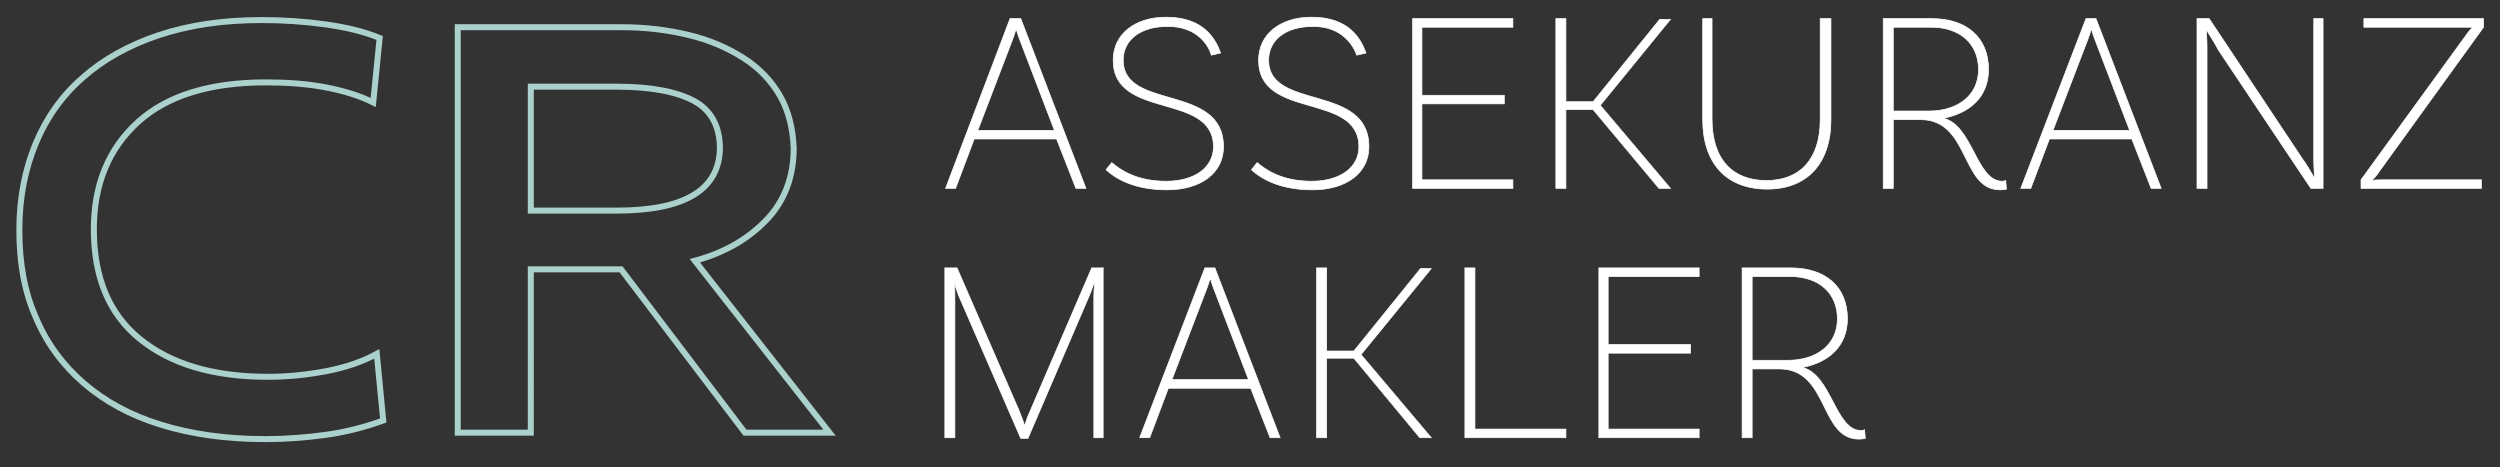
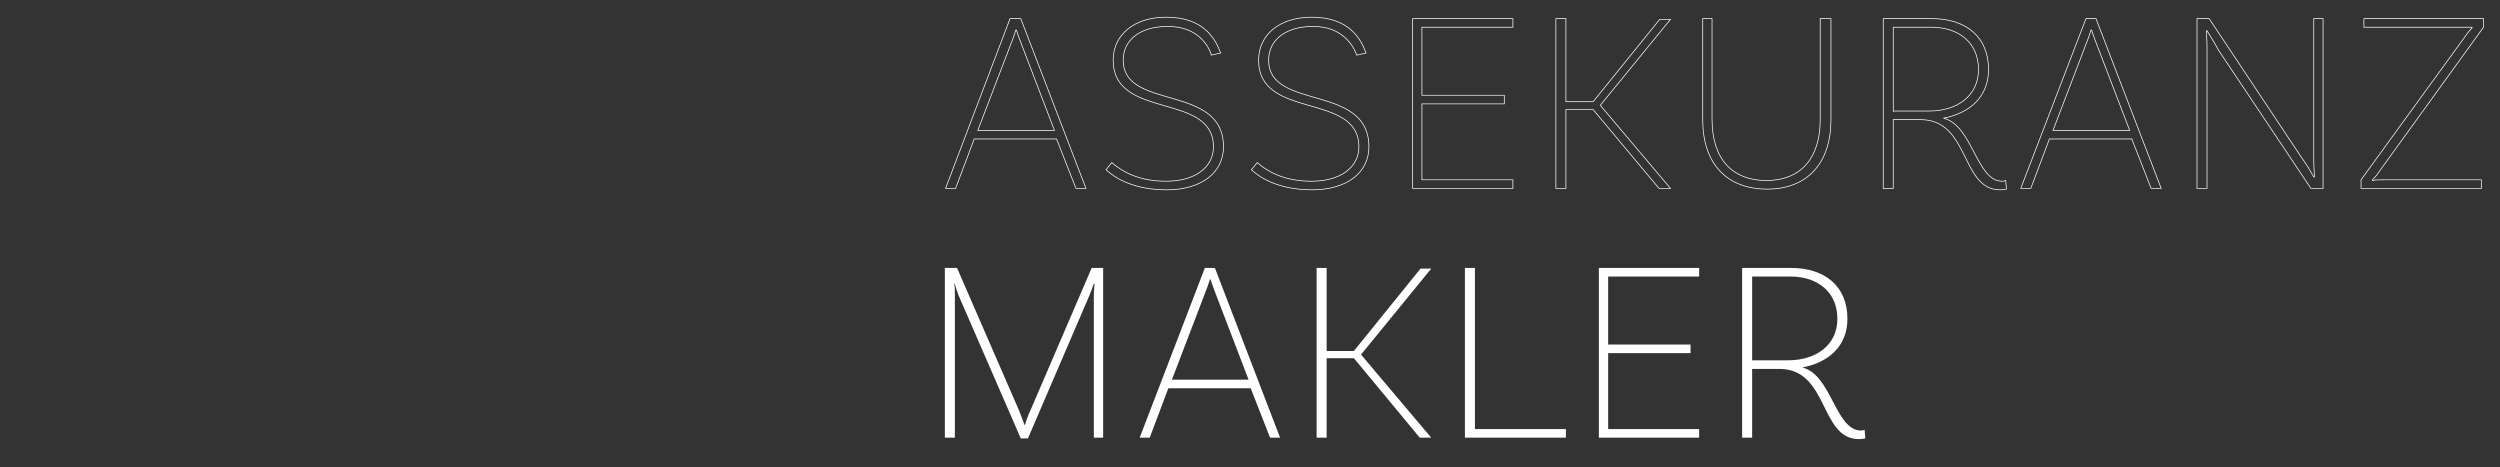
<svg xmlns="http://www.w3.org/2000/svg" id="Ebene_1" x="0px" y="0px" viewBox="0 0 349 65.2" xml:space="preserve">
  <rect x="0" y="0" width="349" height="65.2" fill="#333333" stroke="none" />
  <g>
-     <path fill="none" stroke="#ABD1CC" stroke-width="0.837" stroke-miterlimit="5.41" d="M86.1,29.4h-12V12.1h12c4.8,0,8.4,0.7,10.8,2  c2.4,1.3,3.6,3.6,3.6,6.6C100.4,26.5,95.6,29.4,86.1,29.4z M108.9,13.4c-1.2-2.1-2.9-3.9-5.1-5.3c-2.2-1.4-4.7-2.5-7.6-3.2  c-2.9-0.7-6-1.1-9.3-1.1H63.9v56.6h10.2V37.6h12.6L104,60.4h11.8L97,36.4c4.1-1.1,7.4-3,10-5.7c2.5-2.6,3.8-6,3.8-10  C110.7,18,110.1,15.5,108.9,13.4z M5,44.3c1.5,3.6,3.8,6.7,6.7,9.2c2.9,2.5,6.5,4.5,10.8,5.8c4.2,1.3,9.1,2,14.5,2  c2.8,0,5.6-0.2,8.5-0.6c2.9-0.4,5.5-1.1,8-2l-0.9-9.3c-2,1.1-4.4,1.9-7,2.4c-2.6,0.5-5.3,0.8-8.2,0.8c-7.7,0-13.6-1.8-17.9-5.3  c-4.3-3.5-6.4-8.6-6.4-15.3c0-6.3,2.1-11.3,6.2-15c4.1-3.7,10.1-5.5,17.8-5.5c3,0,5.8,0.2,8.4,0.7c2.6,0.5,4.8,1.2,6.6,2.1L53,5.3  c-2.2-0.9-4.7-1.5-7.6-1.9s-5.8-0.6-8.9-0.6c-5.3,0-10.1,0.7-14.3,2.1c-4.2,1.4-7.8,3.4-10.6,5.9c-2.9,2.5-5.1,5.6-6.6,9.2  c-1.5,3.6-2.3,7.6-2.3,12.1C2.7,36.7,3.4,40.7,5,44.3z" />
    <path fill="#FFFFFF" d="M244.6,50.3V38.6h5.3c4,0,6.6,2.3,6.6,5.9c0,3.7-3,5.8-6.9,5.8H244.6z M260.3,60c0,0-0.2,0.1-0.5,0.1  c-3.6,0-4.1-7.8-8.2-8.8c3.7-0.7,6.3-3,6.3-6.8c0-4.5-3.1-7.1-7.9-7.1h-6.8v23.7h1.4v-9.6h3.8c6.9,0,5.6,9.8,11.1,9.8  c0.5,0,0.9-0.1,0.9-0.1L260.3,60z M237.2,38.6v-1.2h-14v23.7h14v-1.2h-12.7V49.3h11.5v-1.2h-11.5v-9.5H237.2z M205.9,59.9V37.4  h-1.4v23.7h14.1v-1.2H205.9z M198.2,61.1h1.6l-9.8-11.6l9.8-12h-1.5l-9.3,11.5h-3.8V37.4h-1.4v23.7h1.4V50h3.8L198.2,61.1z   M163.6,53l4.9-12.8c0.1-0.3,0.3-0.8,0.4-1.2h0.1c0.1,0.4,0.3,0.9,0.4,1.2l4.9,12.8H163.6z M177.3,61.1h1.4l-9.1-23.7h-1.4  l-9.1,23.7h1.4l2.6-6.9h11.5L177.3,61.1z M154.1,37.4h-1.7l-8.6,20c-0.3,0.6-0.6,1.5-0.7,1.9H143c-0.1-0.4-0.5-1.3-0.7-1.9l-8.7-20  h-1.7v23.7h1.4l0-19.8c0-0.7,0-1.5-0.1-1.7l0.1,0c0,0.1,0.2,0.8,0.5,1.6l8.7,20h1l8.6-20c0.3-0.7,0.5-1.4,0.6-1.6l0.1,0  c0,0.2-0.1,0.9-0.1,1.7v19.8h1.3V37.4z" />
-     <path fill="none" stroke="#FFFFFF" stroke-width="0.1" stroke-miterlimit="2.424" d="M244.6,50.3V38.6h5.3c4,0,6.6,2.3,6.6,5.9  c0,3.7-3,5.8-6.9,5.8H244.6z M260.3,60c0,0-0.2,0.1-0.5,0.1c-3.6,0-4.1-7.8-8.2-8.8c3.7-0.7,6.3-3,6.3-6.8c0-4.5-3.1-7.1-7.9-7.1  h-6.8v23.7h1.4v-9.6h3.8c6.9,0,5.6,9.8,11.1,9.8c0.5,0,0.9-0.1,0.9-0.1L260.3,60z M237.2,38.6v-1.2h-14v23.7h14v-1.2h-12.7V49.3  h11.5v-1.2h-11.5v-9.5H237.2z M205.9,59.9V37.4h-1.4v23.7h14.1v-1.2H205.9z M198.2,61.1h1.6l-9.8-11.6l9.8-12h-1.5l-9.3,11.5h-3.8  V37.4h-1.4v23.7h1.4V50h3.8L198.2,61.1z M163.6,53l4.9-12.8c0.1-0.3,0.3-0.8,0.4-1.2h0.1c0.1,0.4,0.3,0.9,0.4,1.2l4.9,12.8H163.6z   M177.3,61.1h1.4l-9.1-23.7h-1.4l-9.1,23.7h1.4l2.6-6.9h11.5L177.3,61.1z M154.1,37.4h-1.7l-8.6,20c-0.3,0.6-0.6,1.5-0.7,1.9H143  c-0.1-0.4-0.5-1.3-0.7-1.9l-8.7-20h-1.7v23.7h1.4l0-19.8c0-0.7,0-1.5-0.1-1.7l0.1,0c0,0.1,0.2,0.8,0.5,1.6l8.7,20h1l8.6-20  c0.3-0.7,0.5-1.4,0.6-1.6l0.1,0c0,0.2-0.1,0.9-0.1,1.7v19.8h1.3V37.4z" />
-     <path fill="#FFFFFF" d="M329.6,26.3h16.8v-1.2H333c-0.9,0-1.5,0-1.8,0.1l0-0.1c0.1-0.1,0.6-0.6,0.9-1.1l14.6-20.2V2.6H330v1.2h13.3  c1,0,1.5,0,1.8,0l0,0.1C345,4,344.6,4.4,344.2,5l-14.6,20.1V26.3z M324.3,2.6H323v19.7c0,1.1,0.1,2,0.1,2.4l-0.1,0  c-0.4-0.7-0.9-1.6-1.7-2.7L308.4,2.6h-1.7v23.7h1.4V6.6c0-1.1-0.1-2.1-0.1-2.3l0.1,0c0.1,0.2,1.1,1.7,1.6,2.7l12.9,19.3h1.7V2.6z   M286.6,18.2l4.9-12.8c0.1-0.3,0.3-0.8,0.4-1.2h0.1c0.1,0.4,0.3,0.9,0.4,1.2l4.9,12.8H286.6z M300.3,26.3h1.4l-9.1-23.7h-1.4  l-9.1,23.7h1.4l2.6-6.9h11.5L300.3,26.3z M264.3,15.6V3.8h5.3c4,0,6.6,2.3,6.6,5.9c0,3.7-3,5.8-6.9,5.8H264.3z M280,25.2  c0,0-0.2,0.1-0.5,0.1c-3.6,0-4.1-7.8-8.2-8.8c3.7-0.7,6.3-3,6.3-6.8c0-4.5-3.1-7.1-7.9-7.1h-6.8v23.7h1.4v-9.6h3.8  c6.9,0,5.6,9.8,11.1,9.8c0.5,0,0.9-0.1,0.9-0.1L280,25.2z M254.1,2.6v14.1c0,5.6-2.9,8.5-7.5,8.5c-4.7,0-7.6-2.9-7.6-8.6V2.6h-1.3  v14.1c0,6.2,3.4,9.7,9,9.7c5.5,0,8.9-3.5,8.9-9.7V2.6H254.1z M231.6,26.3h1.6l-9.8-11.6l9.8-12h-1.5l-9.3,11.5h-3.8V2.6h-1.4v23.7  h1.4v-11h3.8L231.6,26.3z M211.2,3.8V2.6h-14v23.7h14v-1.2h-12.7V14.5H210v-1.2h-11.5V3.8H211.2z M189.4,7.7l1.3-0.3  c-0.7-1.9-2.3-5-7.6-5c-4.4,0-7.4,2.4-7.4,6c0,8.4,14,4.4,14,12.1c0,2.8-2.5,4.8-6.6,4.8c-4.2,0-6.4-1.6-7.6-2.6l-0.8,1  c1.3,1.2,3.9,2.8,8.5,2.8c4.8,0,7.9-2.4,7.9-6c0-8.9-14-5-14-12.1c0-2.9,2.5-4.7,6.1-4.7C187.4,3.6,189,6.5,189.4,7.7 M169.1,7.7  l1.3-0.3c-0.7-1.9-2.3-5-7.6-5c-4.4,0-7.4,2.4-7.4,6c0,8.4,14,4.4,14,12.1c0,2.8-2.5,4.8-6.6,4.8c-4.2,0-6.4-1.6-7.6-2.6l-0.8,1  c1.3,1.2,3.9,2.8,8.5,2.8c4.8,0,7.9-2.4,7.9-6c0-8.9-14-5-14-12.1c0-2.9,2.5-4.7,6.1-4.7C167.2,3.6,168.8,6.5,169.1,7.7   M136.5,18.2l4.9-12.8c0.1-0.3,0.3-0.8,0.4-1.2h0.1c0.1,0.4,0.3,0.9,0.4,1.2l4.9,12.8H136.5z M150.2,26.3h1.4l-9.1-23.7H141  L132,26.3h1.4l2.6-6.9h11.5L150.2,26.3z" />
    <path fill="none" stroke="#FFFFFF" stroke-width="0.1" stroke-miterlimit="2.424" d="M329.6,26.3h16.8v-1.2H333  c-0.9,0-1.5,0-1.8,0.1l0-0.1c0.1-0.1,0.6-0.6,0.9-1.1l14.6-20.2V2.6H330v1.2h13.3c1,0,1.5,0,1.8,0l0,0.1C345,4,344.6,4.4,344.2,5  l-14.6,20.1V26.3z M324.3,2.6H323v19.7c0,1.1,0.1,2,0.1,2.4l-0.1,0c-0.4-0.7-0.9-1.6-1.7-2.7L308.4,2.6h-1.7v23.7h1.4V6.6  c0-1.1-0.1-2.1-0.1-2.3l0.1,0c0.1,0.2,1.1,1.7,1.6,2.7l12.9,19.3h1.7V2.6z M286.6,18.2l4.9-12.8c0.1-0.3,0.3-0.8,0.4-1.2h0.1  c0.1,0.4,0.3,0.9,0.4,1.2l4.9,12.8H286.6z M300.3,26.3h1.4l-9.1-23.7h-1.4l-9.1,23.7h1.4l2.6-6.9h11.5L300.3,26.3z M264.3,15.6V3.8  h5.3c4,0,6.6,2.3,6.6,5.9c0,3.7-3,5.8-6.9,5.8H264.3z M280,25.2c0,0-0.2,0.1-0.5,0.1c-3.6,0-4.1-7.8-8.2-8.8c3.7-0.7,6.3-3,6.3-6.8  c0-4.5-3.1-7.1-7.9-7.1h-6.8v23.7h1.4v-9.6h3.8c6.9,0,5.6,9.8,11.1,9.8c0.5,0,0.9-0.1,0.9-0.1L280,25.2z M254.1,2.6v14.1  c0,5.6-2.9,8.5-7.5,8.5c-4.7,0-7.6-2.9-7.6-8.6V2.6h-1.3v14.1c0,6.2,3.4,9.7,9,9.7c5.5,0,8.9-3.5,8.9-9.7V2.6H254.1z M231.6,26.3  h1.6l-9.8-11.6l9.8-12h-1.5l-9.3,11.5h-3.8V2.6h-1.4v23.7h1.4v-11h3.8L231.6,26.3z M211.2,3.8V2.6h-14v23.7h14v-1.2h-12.7V14.5H210  v-1.2h-11.5V3.8H211.2z M189.4,7.7l1.3-0.3c-0.7-1.9-2.3-5-7.6-5c-4.4,0-7.4,2.4-7.4,6c0,8.4,14,4.4,14,12.1c0,2.8-2.5,4.8-6.6,4.8  c-4.2,0-6.4-1.6-7.6-2.6l-0.8,1c1.3,1.2,3.9,2.8,8.5,2.8c4.8,0,7.9-2.4,7.9-6c0-8.9-14-5-14-12.1c0-2.9,2.5-4.7,6.1-4.7  C187.4,3.6,189,6.5,189.4,7.7z M169.1,7.7l1.3-0.3c-0.7-1.9-2.3-5-7.6-5c-4.4,0-7.4,2.4-7.4,6c0,8.4,14,4.4,14,12.1  c0,2.8-2.5,4.8-6.6,4.8c-4.2,0-6.4-1.6-7.6-2.6l-0.8,1c1.3,1.2,3.9,2.8,8.5,2.8c4.8,0,7.9-2.4,7.9-6c0-8.9-14-5-14-12.1  c0-2.9,2.5-4.7,6.1-4.7C167.2,3.6,168.8,6.5,169.1,7.7z M136.5,18.2l4.9-12.8c0.1-0.3,0.3-0.8,0.4-1.2h0.1c0.1,0.4,0.3,0.9,0.4,1.2  l4.9,12.8H136.5z M150.2,26.3h1.4l-9.1-23.7H141L132,26.3h1.4l2.6-6.9h11.5L150.2,26.3z" />
  </g>
</svg>